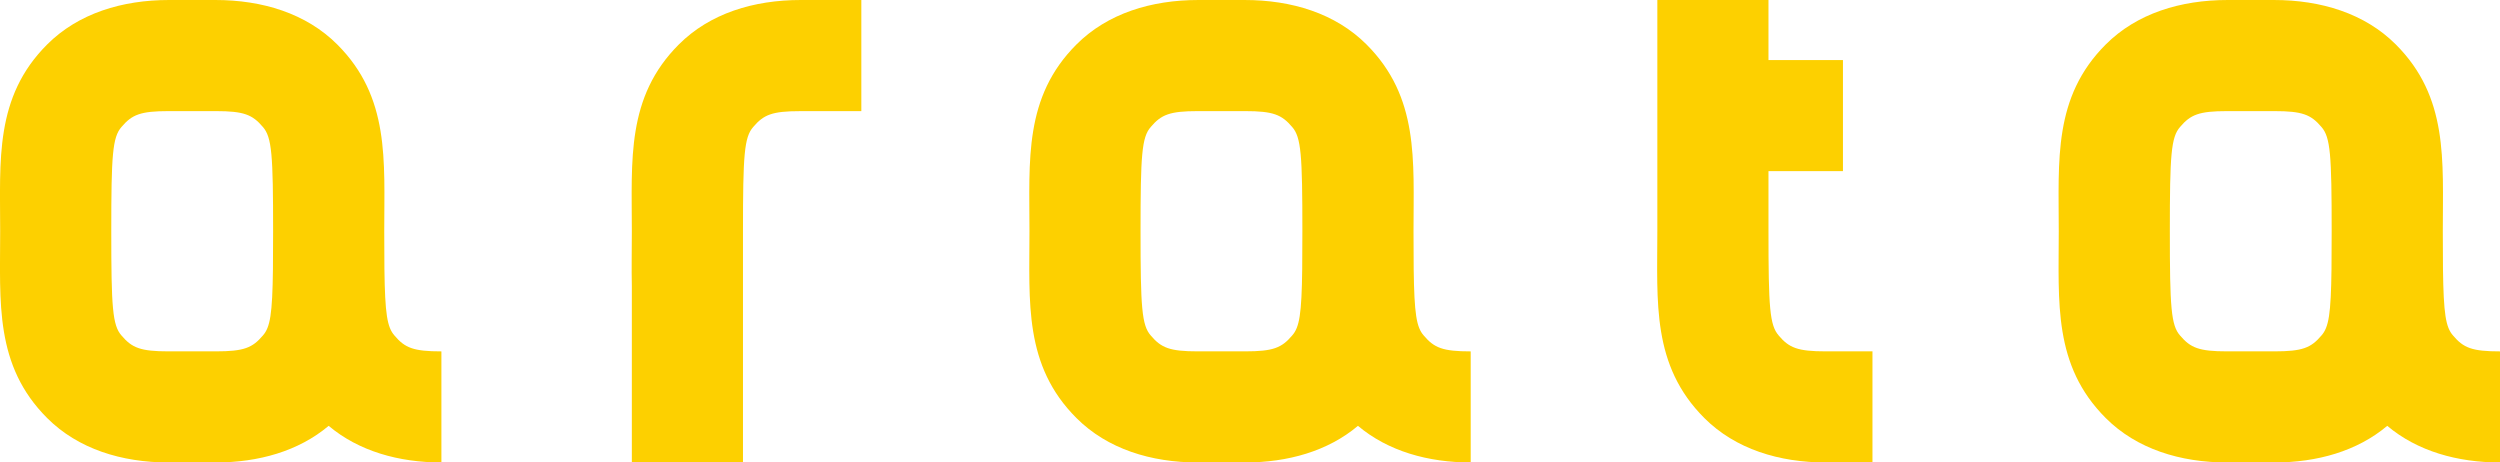
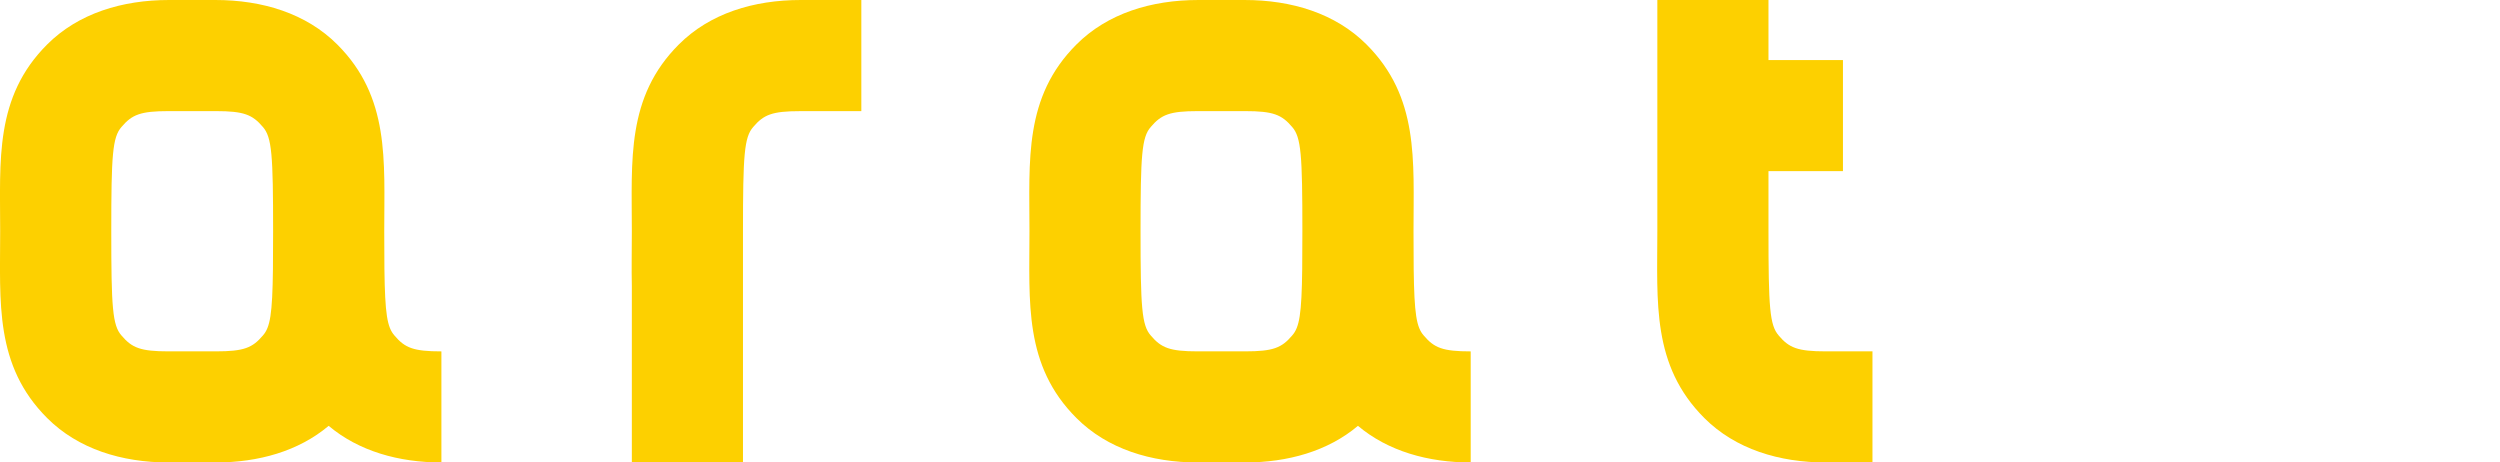
<svg xmlns="http://www.w3.org/2000/svg" id="_レイヤー_1" data-name="レイヤー 1" viewBox="0 0 887.84 164.25">
  <defs>
    <style>
      .cls-1 {
        fill: #fdd000;
      }
    </style>
  </defs>
  <path class="cls-1" d="M284.38,0c-16.69,0-32.25,4.74-43.3,15.79-18.72,18.72-16.69,41.08-16.69,66.34,0,6.71-.14,13.21,0,19.5v62.62h39.47v-2.79h0v-79.33c0-27.07.42-33.4,3.64-37.04,3.71-4.38,6.74-5.62,16.67-5.62h21.72V0h-21.49Z" />
  <path class="cls-1" d="M140.1,119.16c-2.6-2.94-3.37-7.64-3.58-23.59,0-4.38-.06-8.86-.06-13.44,0-25.26,2.03-47.62-16.69-66.34C108.72,4.74,93.15,0,76.46,0h-16.41C43.37,0,27.81,4.74,16.75,15.79-1.97,34.51.06,56.87.06,82.13s-2.03,47.62,16.69,66.34c11,11,26.48,15.74,43.08,15.78h16.85c15.13-.04,29.31-3.99,40.04-13.02,10.73,9.03,24.91,12.98,40.04,13.02v-39.46c-9.93,0-12.96-1.24-16.66-5.62ZM96.93,95.57c-.2,15.96-.97,20.66-3.58,23.59-3.71,4.38-6.74,5.62-16.67,5.62h0s-16.85,0-16.85,0h0c-9.93,0-12.96-1.24-16.67-5.62-3.22-3.64-3.64-9.97-3.64-37.04s.42-33.4,3.64-37.04c3.71-4.38,6.74-5.62,16.67-5.62h16.85c9.92,0,12.96,1.24,16.67,5.62,3.22,3.64,3.64,9.97,3.64,37.04,0,4.58-.07,9.06-.06,13.44Z" />
-   <path class="cls-1" d="M871.17,119.16c-2.6-2.94-3.37-7.64-3.58-23.59,0-4.38-.06-8.86-.06-13.44,0-25.26,2.03-47.62-16.69-66.34-11.05-11.05-26.61-15.79-43.3-15.79h-16.41c-16.69,0-32.25,4.74-43.3,15.79-18.72,18.72-16.69,41.08-16.69,66.34s-2.03,47.62,16.69,66.34c11,11,26.48,15.74,43.08,15.78h16.85c15.13-.04,29.31-3.99,40.04-13.02,10.73,9.03,24.91,12.98,40.04,13.02v-39.46c-9.92,0-12.96-1.24-16.66-5.62ZM828,95.57c-.2,15.96-.97,20.66-3.58,23.59-3.71,4.38-6.74,5.62-16.67,5.62h0s-16.85,0-16.85,0h0c-9.93,0-12.96-1.24-16.67-5.62-3.22-3.64-3.64-9.97-3.64-37.04s.42-33.4,3.64-37.04c3.71-4.38,6.74-5.62,16.67-5.62h16.85c9.92,0,12.96,1.24,16.67,5.62,3.22,3.64,3.64,9.97,3.64,37.04,0,4.58-.07,9.06-.06,13.44Z" />
  <path class="cls-1" d="M505.63,119.16c-2.6-2.94-3.37-7.64-3.58-23.59,0-4.38-.06-8.86-.06-13.44,0-25.26,2.03-47.62-16.69-66.34-11.05-11.05-26.61-15.79-43.3-15.79h-16.41c-16.69,0-32.25,4.74-43.3,15.79-18.72,18.72-16.69,41.08-16.69,66.34s-2.03,47.62,16.69,66.34c11,11,26.48,15.74,43.08,15.78h16.85c15.13-.04,29.31-3.99,40.04-13.02,10.73,9.03,24.91,12.98,40.04,13.02v-39.46c-9.92,0-12.96-1.24-16.66-5.62ZM462.46,95.57c-.2,15.96-.97,20.66-3.58,23.59-3.71,4.38-6.74,5.62-16.67,5.62h0s-16.85,0-16.85,0h0c-9.93,0-12.96-1.24-16.67-5.62-3.22-3.64-3.64-9.97-3.64-37.04s.42-33.4,3.64-37.04c3.71-4.38,6.74-5.62,16.67-5.62h16.85c9.92,0,12.96,1.24,16.67,5.62,3.22,3.64,3.64,9.97,3.64,37.04,0,4.58-.07,9.06-.06,13.44Z" />
  <path class="cls-1" d="M631.69,119.15c-3.22-3.64-3.64-9.97-3.64-37.04v-21.33h26.45V21.33h-26.45V2.79h0V0h-39.47v82.12c0,25.26-2.03,47.62,16.69,66.34,11.05,11.05,26.61,15.79,43.3,15.79h16.41v-39.47h-16.63c-9.92,0-12.96-1.24-16.67-5.62Z" />
</svg>